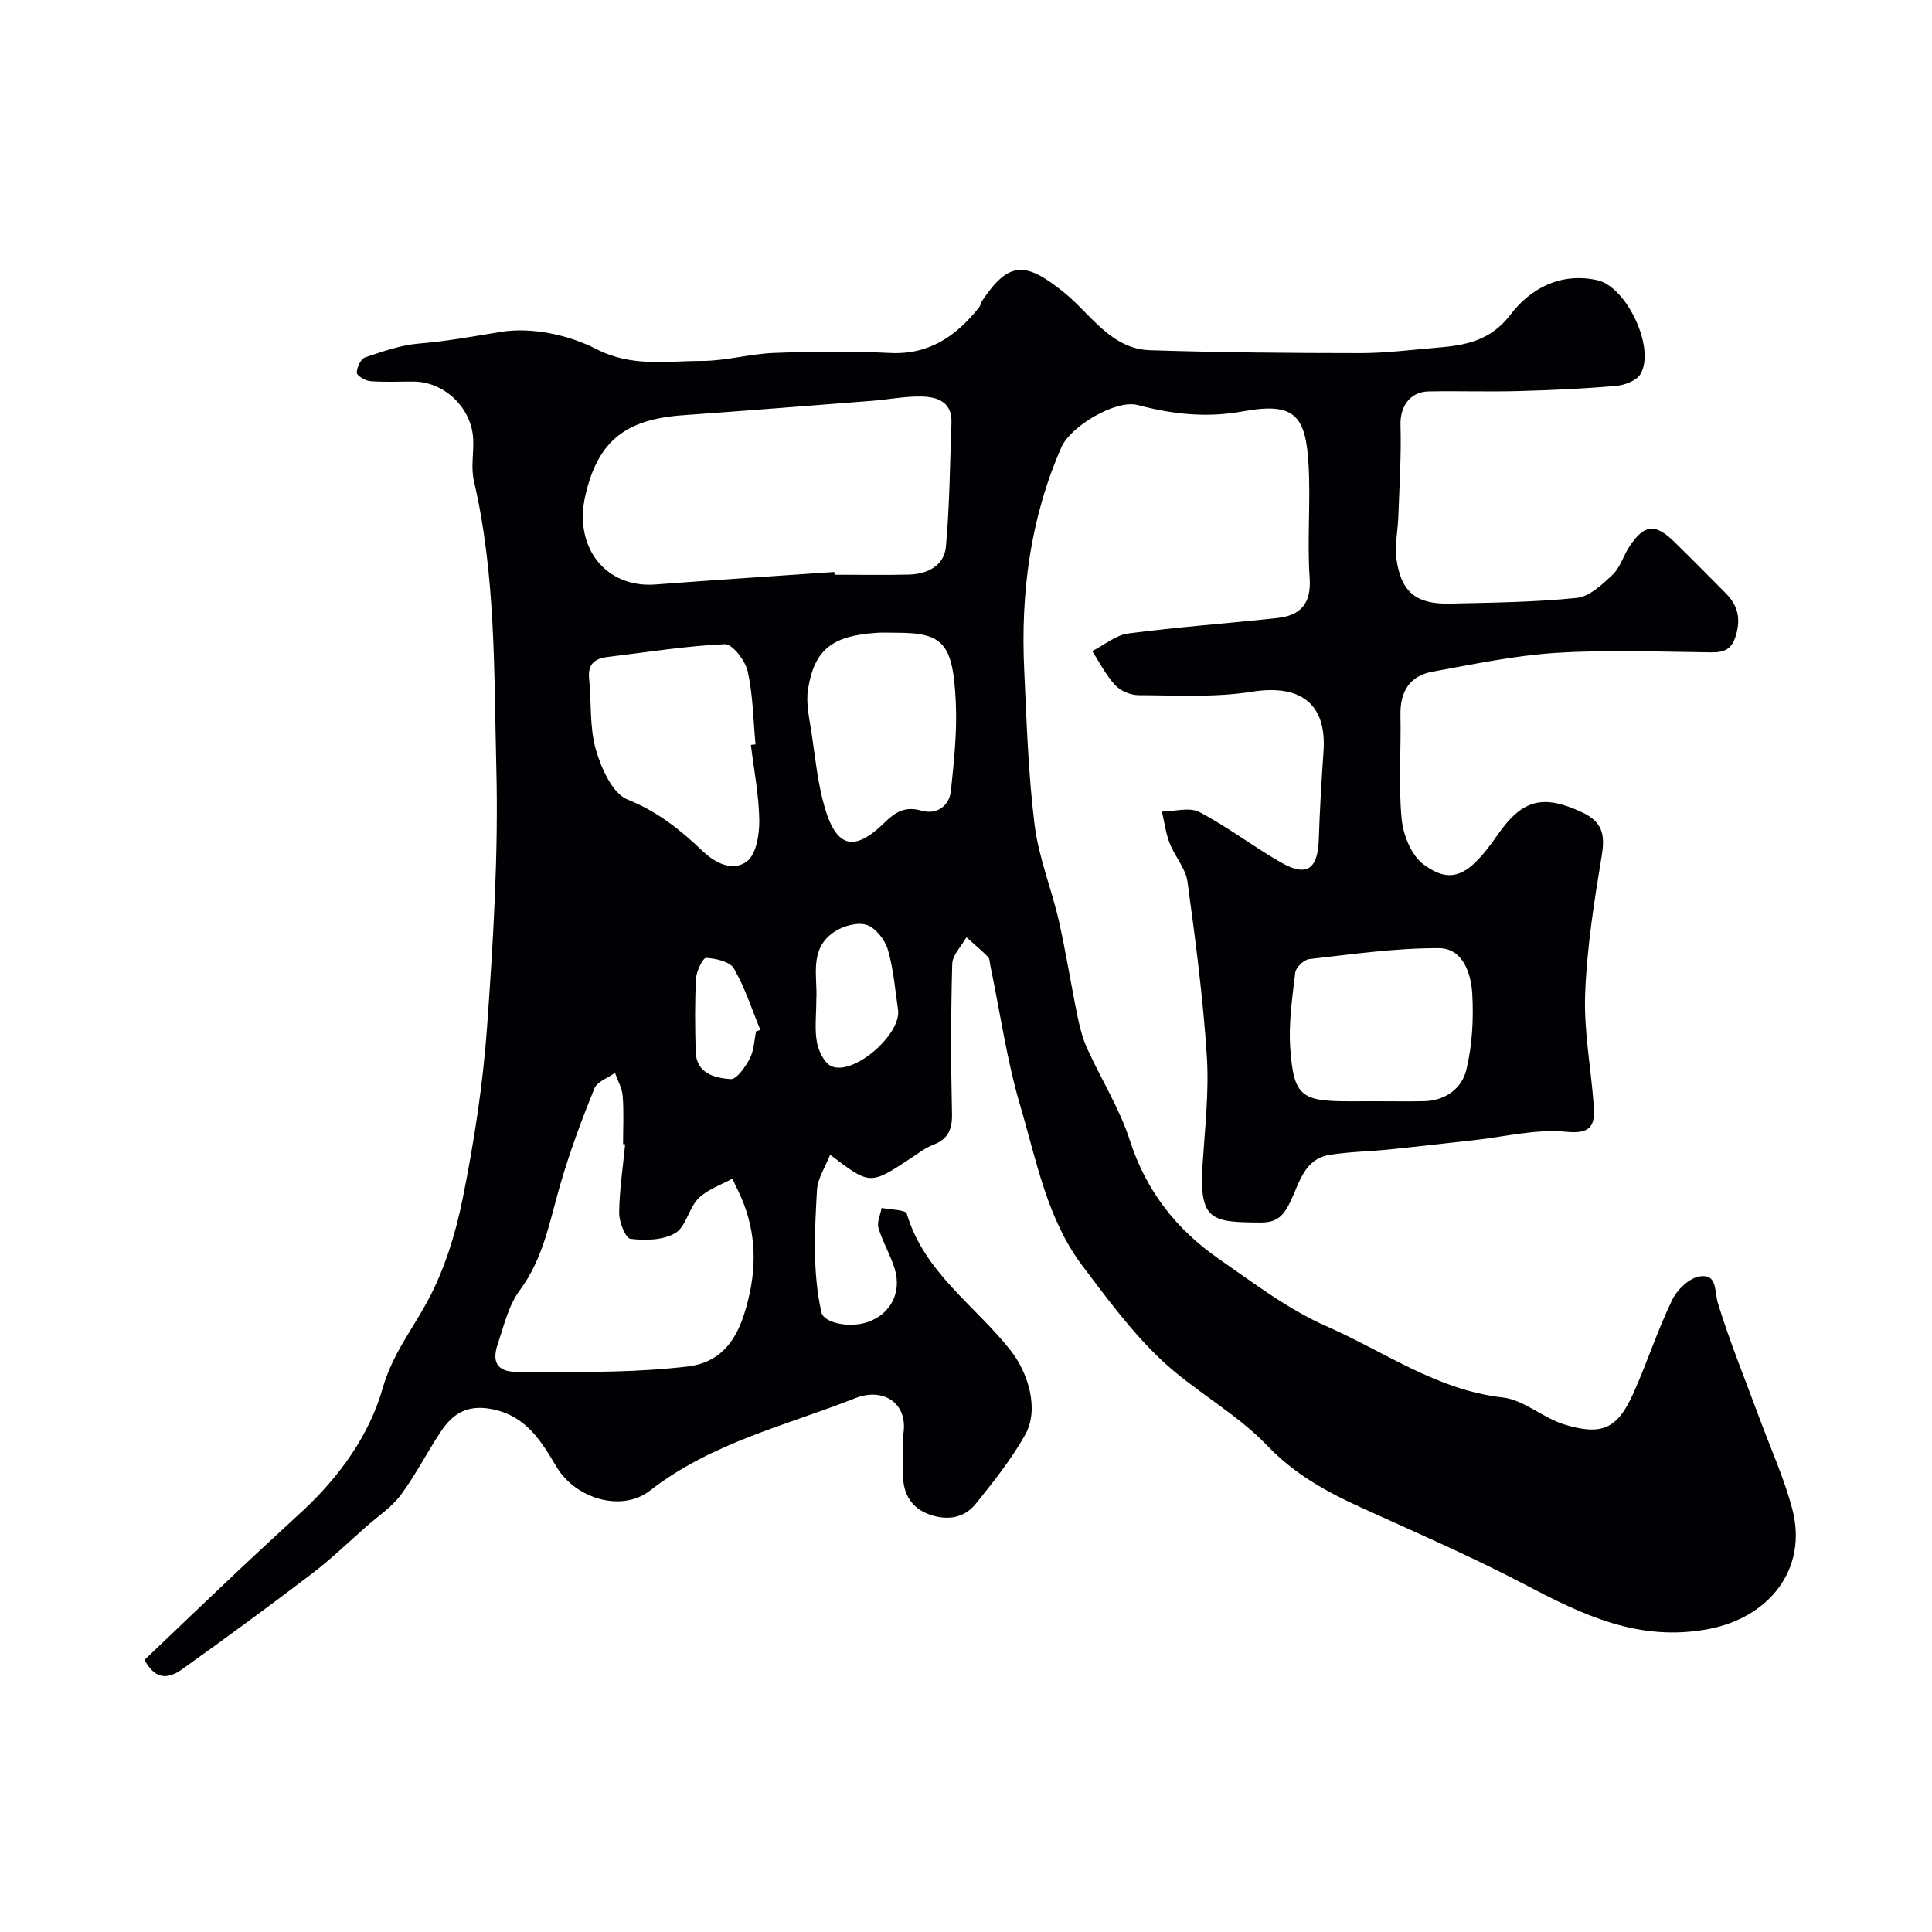
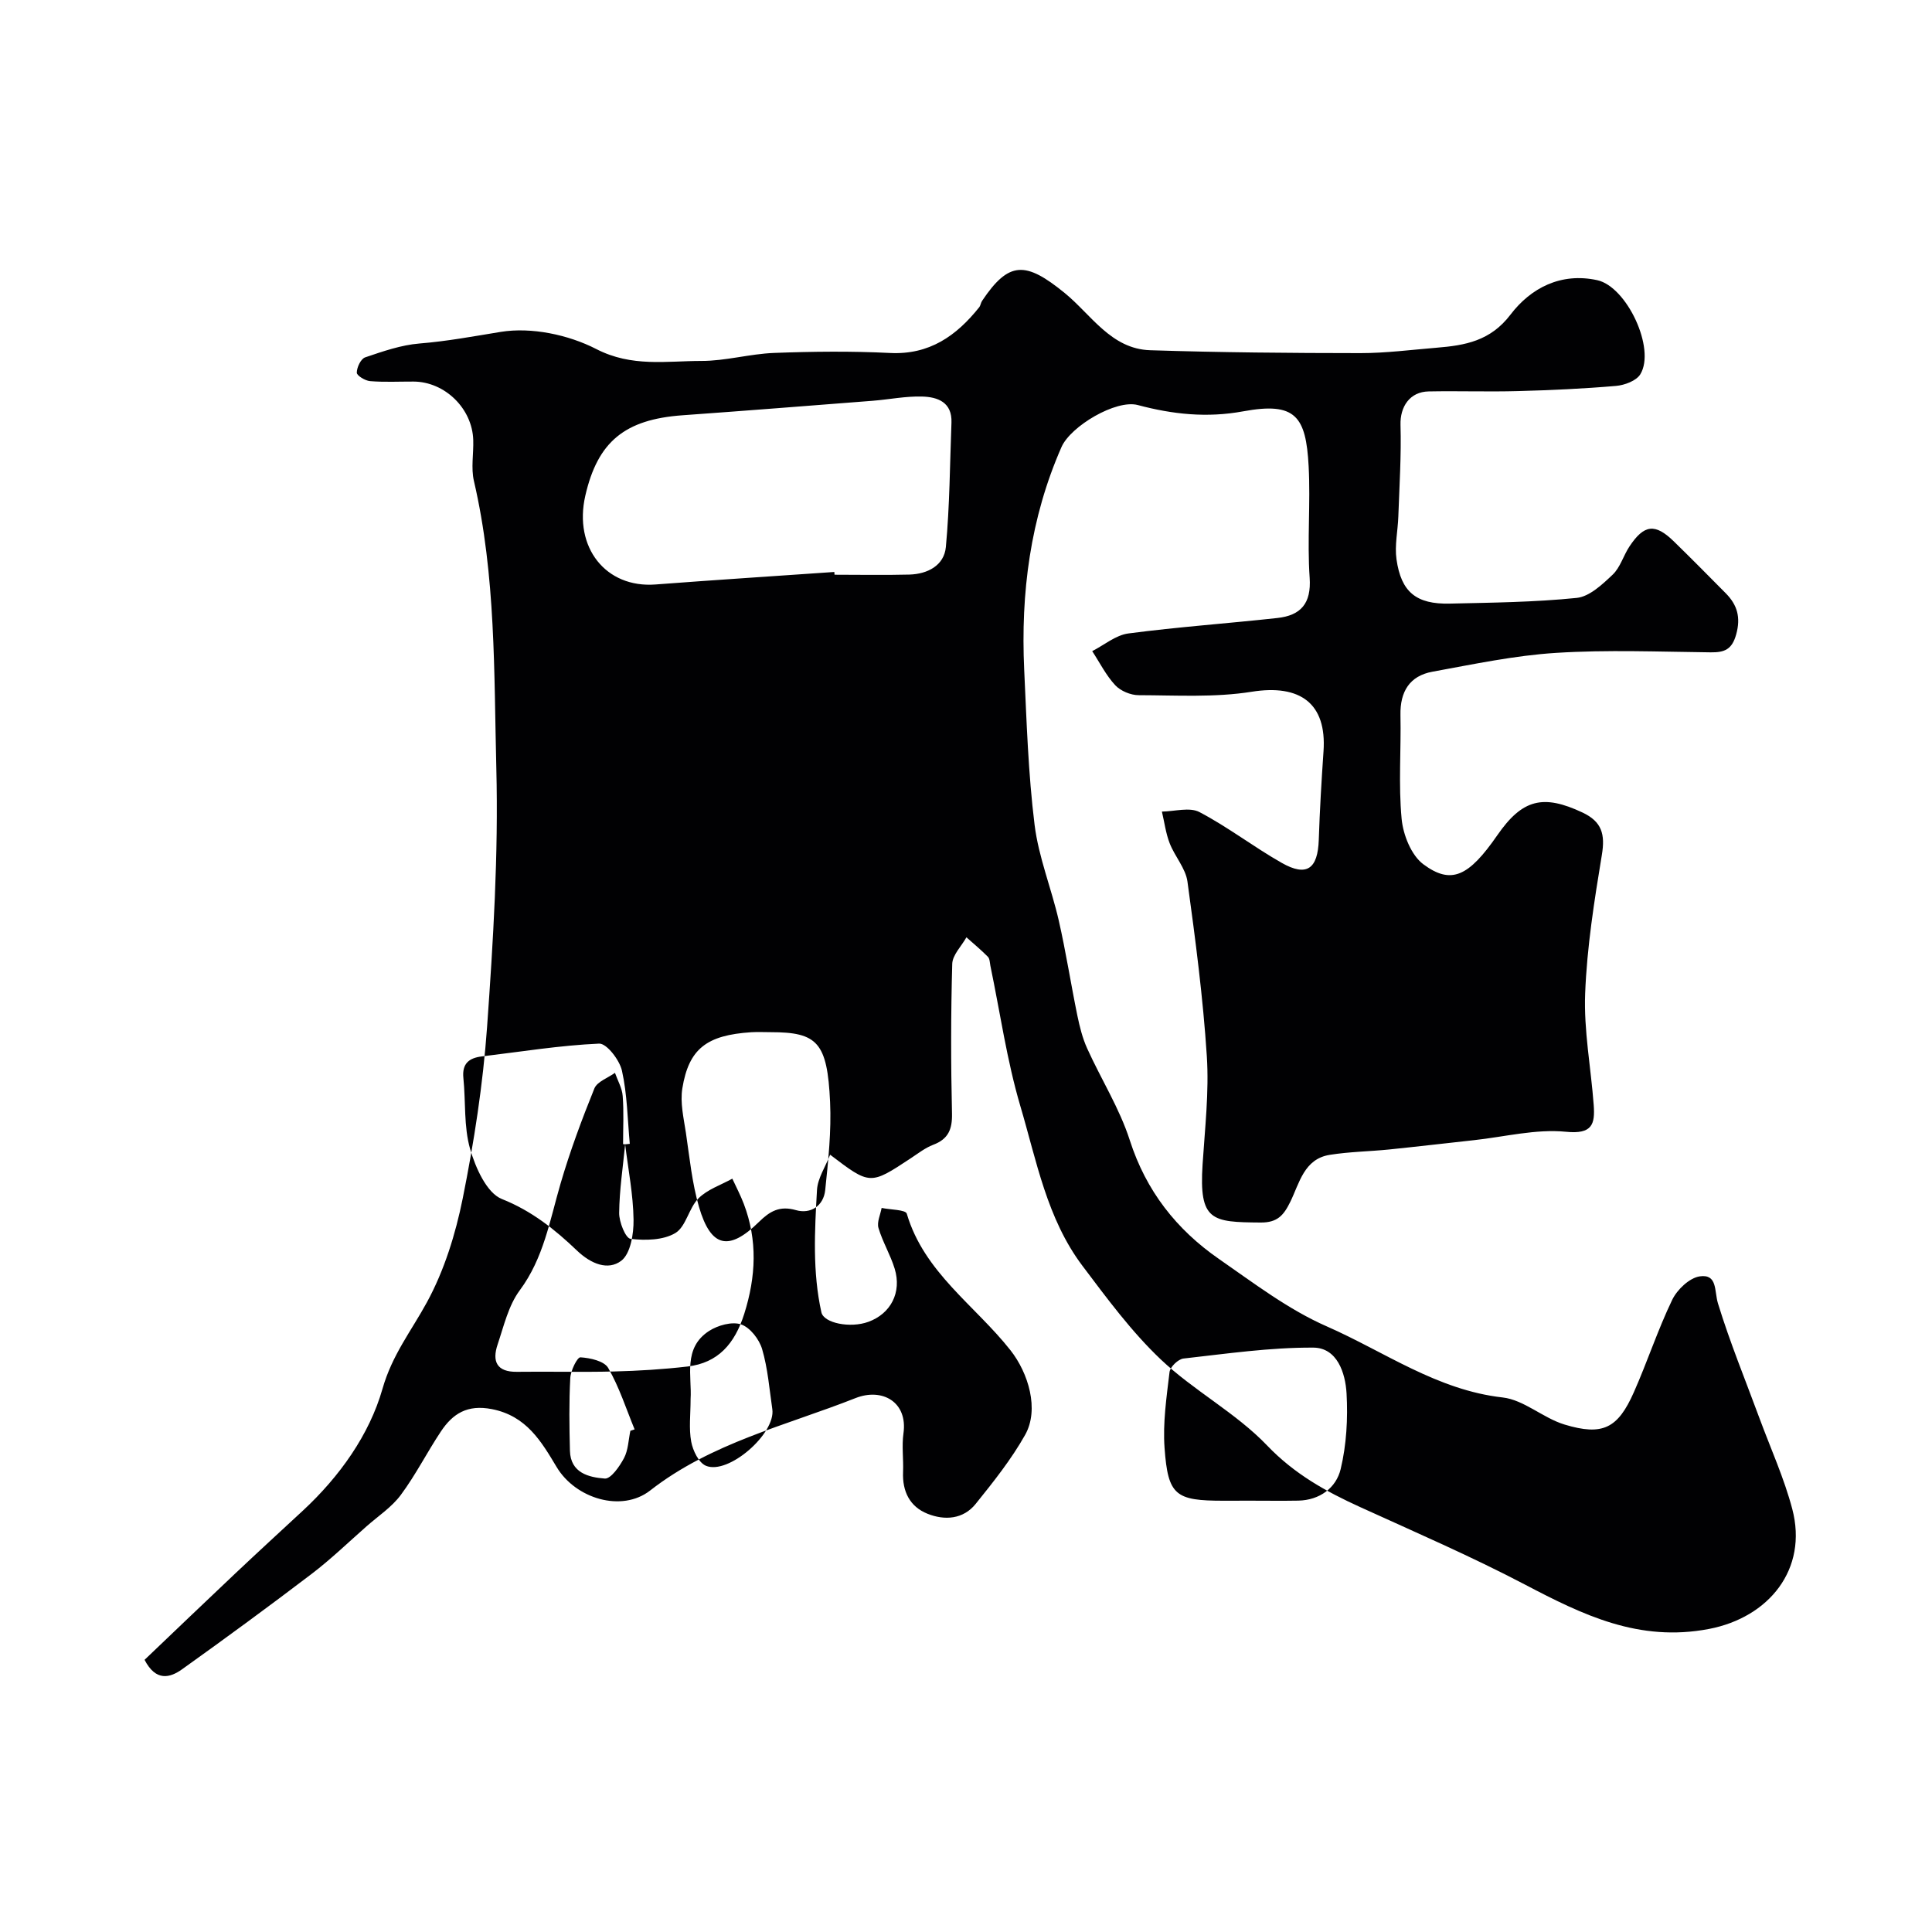
<svg xmlns="http://www.w3.org/2000/svg" enable-background="new 0 0 400 400" viewBox="0 0 400 400">
-   <path d="m171.87 239.07c-.98 2.52-2.58 4.87-2.72 7.3-.48 8.45-.95 16.95.91 25.33.5 2.25 5.98 3.33 9.7 1.98 4.65-1.67 6.98-6.1 5.47-11.02-.88-2.88-2.5-5.54-3.35-8.42-.36-1.21.4-2.76.65-4.15 1.8.38 4.96.35 5.21 1.19 3.59 12.19 14.17 19.01 21.47 28.28 3.71 4.71 6 12.24 3.03 17.52-2.86 5.08-6.57 9.73-10.24 14.29-2.57 3.19-6.41 3.46-9.96 2.04-3.67-1.46-5.24-4.62-5.07-8.64.11-2.66-.29-5.38.08-7.99.93-6.49-4.37-9.51-9.92-7.32-14.45 5.71-29.86 9.25-42.52 19.13-5.9 4.6-15.44 1.69-19.36-4.85-3.18-5.31-6.26-10.61-13.43-12-5.06-.98-8.07.93-10.53 4.62-2.87 4.31-5.22 8.99-8.3 13.14-1.87 2.53-4.67 4.37-7.08 6.49-3.76 3.31-7.38 6.81-11.35 9.84-8.84 6.73-17.8 13.3-26.84 19.76-2.53 1.81-5.44 2.59-7.79-1.94 6.15-5.86 12.45-11.91 18.8-17.9 4.62-4.36 9.3-8.66 13.97-12.98 7.6-7.05 13.77-15.7 16.49-25.23 2-7.03 5.97-11.99 9.19-17.9 3.6-6.6 5.94-14.15 7.43-21.56 2.34-11.67 4.18-23.53 5.03-35.4 1.27-17.82 2.37-35.74 1.92-53.58-.5-19.87-.08-39.91-4.64-59.52-.63-2.69-.05-5.65-.14-8.48-.2-6.53-5.88-12.07-12.36-12.1-3-.01-6.01.15-8.99-.09-1.02-.08-2.76-1.14-2.76-1.75 0-1.1.84-2.87 1.73-3.17 3.66-1.24 7.43-2.56 11.23-2.87 5.72-.46 11.27-1.5 16.86-2.41 6.31-1.02 13.98.58 19.77 3.56 7.35 3.78 14.48 2.46 21.74 2.46 5.02.01 10.03-1.47 15.07-1.66 7.99-.3 16.01-.39 23.99.01 8.16.41 13.74-3.54 18.47-9.46.29-.37.33-.93.6-1.33 5.55-8.29 9.01-8.22 17.1-1.63 5.47 4.46 9.6 11.59 17.69 11.85 14.51.47 29.04.59 43.56.6 5.26 0 10.52-.69 15.77-1.12 5.88-.48 11.12-1.38 15.29-6.86 4.18-5.49 10.42-8.77 17.96-7.12 6.11 1.34 12.14 14.18 8.91 19.48-.82 1.35-3.26 2.26-5.04 2.41-6.74.58-13.51.89-20.28 1.07-6.16.17-12.33-.05-18.5.07-3.92.07-5.94 3.18-5.83 6.93.18 6.31-.23 12.64-.45 18.95-.1 2.97-.79 6-.38 8.88.96 6.79 4.1 9.33 11.03 9.17 8.77-.2 17.57-.29 26.28-1.18 2.64-.27 5.3-2.78 7.43-4.8 1.59-1.5 2.23-3.95 3.49-5.85 3.04-4.58 5.31-4.83 9.19-1.05 3.63 3.54 7.19 7.14 10.76 10.75 2.37 2.4 3.13 4.97 2.15 8.5-.87 3.15-2.42 3.75-5.29 3.72-10.67-.12-21.36-.56-31.99.11-8.59.54-17.11 2.35-25.61 3.9-4.73.86-6.72 4.14-6.62 8.97.15 7.16-.43 14.38.24 21.48.31 3.32 1.99 7.55 4.5 9.42 5.79 4.3 9.41 2.51 15.31-6.01 5.19-7.5 9.5-8.53 17.63-4.71 4.04 1.9 4.72 4.52 4.02 8.76-1.57 9.51-3.09 19.1-3.46 28.7-.3 7.67 1.2 15.39 1.77 23.1.29 3.97-.28 6.09-5.74 5.54-6.23-.62-12.69 1.05-19.05 1.74-5.87.64-11.72 1.33-17.59 1.93-4.09.41-8.23.46-12.28 1.11-5.32.85-6.27 5.87-8.15 9.71-1.38 2.81-2.67 4.33-6.16 4.3-10.12-.07-12.76-.31-12.01-12.01.48-7.47 1.36-15 .88-22.43-.78-12.09-2.36-24.14-4.01-36.15-.38-2.76-2.63-5.21-3.68-7.93-.81-2.08-1.09-4.37-1.61-6.56 2.62-.03 5.73-.97 7.77.1 5.9 3.09 11.24 7.23 17.04 10.52 5.18 2.94 7.47 1.25 7.67-4.8.2-6.1.56-12.21.98-18.3.69-9.92-4.83-13.93-14.87-12.33-7.65 1.22-15.59.73-23.4.71-1.65 0-3.74-.87-4.85-2.06-1.91-2.05-3.21-4.68-4.77-7.06 2.49-1.27 4.88-3.32 7.49-3.66 10.24-1.35 20.57-2.07 30.85-3.2 4.81-.53 7.05-2.97 6.68-8.34-.53-7.66.2-15.41-.21-23.08-.55-10.36-2.72-13.36-13.54-11.37-7.54 1.39-14.62.62-21.83-1.3-4.51-1.2-13.9 4.37-15.8 8.7-6.48 14.74-8.46 30.21-7.72 46.12.5 10.71.83 21.46 2.15 32.09.83 6.71 3.49 13.18 5.01 19.83 1.48 6.5 2.5 13.1 3.84 19.64.48 2.31 1.06 4.67 2.03 6.81 2.88 6.38 6.71 12.42 8.83 19.02 3.37 10.49 9.65 18.47 18.44 24.57 7.23 5.01 14.39 10.49 22.36 13.98 11.94 5.24 22.79 13.18 36.4 14.71 4.42.5 8.38 4.27 12.82 5.61 7.89 2.39 11.03.79 14.34-6.69 2.8-6.31 4.95-12.92 7.94-19.13 1.02-2.12 3.56-4.54 5.69-4.86 3.73-.55 3 3.04 3.79 5.61 2.47 8.06 5.69 15.89 8.61 23.81 2.3 6.23 5.08 12.34 6.77 18.74 3.29 12.48-4.84 22.46-17.26 24.84-14.51 2.77-26.08-2.9-38.1-9.2-11.1-5.82-22.63-10.81-34.05-16.01-7.14-3.25-13.66-6.86-19.33-12.79-6.47-6.76-15.18-11.33-22.01-17.81-6.08-5.77-11.15-12.66-16.23-19.4-7.33-9.74-9.48-21.7-12.83-33.02-2.8-9.47-4.19-19.37-6.21-29.07-.13-.64-.12-1.47-.52-1.87-1.4-1.42-2.95-2.7-4.44-4.03-1.03 1.84-2.89 3.65-2.94 5.51-.29 10.33-.29 20.67-.05 30.99.07 3.28-.78 5.28-3.9 6.46-1.65.63-3.11 1.78-4.61 2.77-8.45 5.58-8.44 5.58-16.72-.72zm.87-120.65c.01.19.03.38.04.57 5.16 0 10.33.1 15.48-.03 3.79-.1 7.21-1.89 7.57-5.7.8-8.55.83-17.17 1.16-25.76.16-4.22-2.85-5.31-6.06-5.4-3.42-.1-6.85.61-10.29.88-13.12 1.02-26.24 2.06-39.36 3-11.92.86-17.54 5.46-20.1 16.66-2.45 10.73 4.27 19.15 14.53 18.37 12.34-.94 24.69-1.73 37.03-2.59zm-43.31 118.5c-.14-.01-.29-.03-.43-.04 0-3.33.18-6.67-.08-9.98-.12-1.62-1.04-3.19-1.6-4.78-1.46 1.06-3.68 1.81-4.26 3.23-2.61 6.45-5.05 13.01-7 19.69-2.23 7.61-3.49 15.43-8.46 22.12-2.33 3.14-3.29 7.38-4.58 11.22-1.16 3.45-.2 5.7 4.01 5.64 6.68-.09 13.37.1 20.06-.07 5.1-.13 10.21-.44 15.27-1.03 6.29-.74 9.76-4.68 11.73-10.91 2.43-7.71 2.78-15.21-.1-22.78-.68-1.78-1.57-3.47-2.37-5.2-2.38 1.32-5.17 2.23-7.01 4.08-2.01 2.02-2.57 5.85-4.79 7.18-2.5 1.49-6.21 1.57-9.27 1.2-1.03-.12-2.38-3.49-2.36-5.36.05-4.74.78-9.47 1.24-14.21zm26.03-82.7c.32-.03.64-.07.96-.1-.47-5.06-.52-10.22-1.62-15.14-.49-2.21-3.17-5.68-4.73-5.61-8.12.36-16.19 1.68-24.28 2.65-2.67.32-4.13 1.49-3.82 4.49.5 4.9.06 10.03 1.39 14.67 1.12 3.88 3.44 9.11 6.57 10.36 6.2 2.46 11.02 6.34 15.55 10.67 2.97 2.83 6.45 4.16 9.16 2.13 1.94-1.46 2.6-5.59 2.56-8.51-.07-5.22-1.11-10.41-1.74-15.61zm129.38 73.78c3.32 0 6.65.05 9.97-.01 4.46-.09 7.86-2.65 8.79-6.53 1.21-5.05 1.51-10.47 1.22-15.67-.24-4.22-1.93-9.45-6.88-9.48-8.96-.05-17.94 1.26-26.88 2.26-1.1.12-2.77 1.73-2.89 2.8-.62 5.21-1.41 10.52-1.03 15.72.71 9.85 2.26 10.92 12.21 10.92 1.83-.01 3.66-.01 5.49-.01zm-99.27-97c-1.33 0-2.67-.07-3.99.01-9.22.6-12.94 3.4-14.28 11.63-.48 2.95.28 6.15.74 9.2.76 5.14 1.27 10.38 2.71 15.34 2.46 8.42 6.18 9.23 12.41 3.11 2.22-2.18 4.25-3.43 7.68-2.44 3.01.86 5.7-.88 6.04-4.15.63-6.06 1.29-12.19 1.01-18.25-.57-12.36-2.63-14.45-12.32-14.45zm-16.56 75.96c0 3.21-.38 6.1.13 8.83.34 1.84 1.55 4.35 3.04 4.98 4.64 1.95 14.49-6.68 13.75-11.71-.61-4.17-.93-8.43-2.11-12.44-.6-2.04-2.5-4.49-4.37-5.12-1.88-.63-4.81.19-6.63 1.37-5.44 3.54-3.51 9.38-3.81 14.09zm-12.47 6.57c.29-.1.59-.19.88-.29-1.76-4.28-3.18-8.75-5.47-12.72-.83-1.44-3.74-2.08-5.75-2.2-.65-.04-2.02 2.74-2.1 4.29-.27 5.01-.2 10.04-.07 15.06.12 4.6 3.92 5.5 7.22 5.75 1.25.09 3.06-2.51 3.97-4.23.88-1.66.92-3.76 1.32-5.66z" fill="#010103" />
+   <path d="m171.87 239.07c-.98 2.52-2.58 4.87-2.72 7.3-.48 8.45-.95 16.95.91 25.33.5 2.25 5.98 3.33 9.7 1.98 4.65-1.67 6.98-6.1 5.47-11.02-.88-2.88-2.5-5.54-3.35-8.42-.36-1.21.4-2.76.65-4.15 1.8.38 4.96.35 5.21 1.19 3.59 12.19 14.17 19.01 21.47 28.28 3.71 4.71 6 12.24 3.03 17.52-2.86 5.08-6.57 9.73-10.24 14.29-2.57 3.19-6.41 3.46-9.96 2.04-3.67-1.46-5.24-4.62-5.07-8.64.11-2.66-.29-5.38.08-7.99.93-6.49-4.37-9.51-9.92-7.32-14.45 5.71-29.86 9.25-42.52 19.13-5.9 4.6-15.44 1.69-19.36-4.85-3.18-5.31-6.26-10.61-13.43-12-5.06-.98-8.07.93-10.53 4.62-2.87 4.31-5.22 8.99-8.3 13.14-1.87 2.53-4.67 4.37-7.08 6.49-3.76 3.31-7.38 6.81-11.35 9.84-8.84 6.73-17.8 13.3-26.84 19.76-2.53 1.81-5.44 2.59-7.79-1.94 6.15-5.86 12.45-11.91 18.8-17.9 4.62-4.36 9.3-8.66 13.97-12.98 7.6-7.05 13.77-15.7 16.49-25.23 2-7.03 5.97-11.99 9.19-17.9 3.6-6.6 5.94-14.15 7.43-21.56 2.34-11.67 4.18-23.53 5.03-35.4 1.27-17.82 2.37-35.74 1.92-53.58-.5-19.87-.08-39.91-4.64-59.52-.63-2.69-.05-5.65-.14-8.48-.2-6.53-5.88-12.07-12.36-12.1-3-.01-6.01.15-8.99-.09-1.02-.08-2.76-1.14-2.76-1.75 0-1.1.84-2.87 1.73-3.17 3.66-1.24 7.43-2.56 11.23-2.87 5.72-.46 11.27-1.5 16.86-2.41 6.31-1.02 13.98.58 19.77 3.56 7.35 3.78 14.48 2.46 21.74 2.46 5.02.01 10.03-1.47 15.07-1.66 7.99-.3 16.01-.39 23.99.01 8.16.41 13.74-3.54 18.47-9.46.29-.37.33-.93.6-1.33 5.55-8.29 9.01-8.22 17.1-1.63 5.47 4.46 9.6 11.59 17.69 11.85 14.51.47 29.04.59 43.56.6 5.26 0 10.52-.69 15.77-1.12 5.88-.48 11.12-1.38 15.29-6.86 4.18-5.49 10.42-8.77 17.96-7.12 6.11 1.34 12.14 14.18 8.91 19.48-.82 1.35-3.26 2.26-5.04 2.41-6.74.58-13.51.89-20.28 1.07-6.16.17-12.33-.05-18.5.07-3.92.07-5.94 3.18-5.83 6.93.18 6.31-.23 12.64-.45 18.95-.1 2.97-.79 6-.38 8.88.96 6.79 4.1 9.33 11.03 9.17 8.77-.2 17.57-.29 26.28-1.18 2.64-.27 5.3-2.78 7.43-4.8 1.59-1.5 2.23-3.95 3.49-5.85 3.04-4.58 5.31-4.83 9.19-1.05 3.63 3.54 7.19 7.14 10.76 10.75 2.37 2.4 3.13 4.97 2.15 8.5-.87 3.15-2.42 3.75-5.29 3.72-10.67-.12-21.36-.56-31.99.11-8.59.54-17.11 2.35-25.61 3.9-4.73.86-6.72 4.14-6.62 8.97.15 7.16-.43 14.38.24 21.48.31 3.32 1.99 7.55 4.5 9.42 5.79 4.3 9.41 2.51 15.31-6.01 5.19-7.5 9.5-8.53 17.63-4.71 4.04 1.9 4.72 4.52 4.02 8.76-1.57 9.51-3.09 19.1-3.46 28.7-.3 7.67 1.2 15.39 1.77 23.1.29 3.97-.28 6.09-5.74 5.54-6.23-.62-12.69 1.05-19.05 1.74-5.87.64-11.72 1.33-17.59 1.93-4.09.41-8.23.46-12.28 1.11-5.32.85-6.27 5.87-8.15 9.71-1.38 2.81-2.67 4.33-6.16 4.3-10.12-.07-12.76-.31-12.01-12.01.48-7.47 1.36-15 .88-22.43-.78-12.09-2.36-24.14-4.01-36.15-.38-2.76-2.63-5.21-3.68-7.93-.81-2.08-1.09-4.37-1.61-6.56 2.62-.03 5.73-.97 7.77.1 5.9 3.09 11.24 7.23 17.04 10.52 5.18 2.94 7.47 1.25 7.67-4.8.2-6.1.56-12.21.98-18.3.69-9.92-4.83-13.93-14.87-12.33-7.65 1.22-15.59.73-23.4.71-1.65 0-3.74-.87-4.85-2.06-1.91-2.05-3.21-4.68-4.77-7.06 2.49-1.27 4.88-3.32 7.49-3.66 10.24-1.35 20.57-2.07 30.85-3.2 4.81-.53 7.05-2.97 6.68-8.34-.53-7.66.2-15.41-.21-23.08-.55-10.36-2.72-13.36-13.54-11.37-7.54 1.39-14.62.62-21.83-1.3-4.51-1.2-13.9 4.37-15.8 8.7-6.48 14.74-8.46 30.21-7.72 46.12.5 10.71.83 21.46 2.15 32.09.83 6.71 3.49 13.18 5.01 19.83 1.48 6.5 2.5 13.1 3.84 19.64.48 2.31 1.06 4.67 2.03 6.81 2.88 6.38 6.71 12.42 8.83 19.02 3.37 10.49 9.65 18.47 18.44 24.57 7.23 5.01 14.39 10.49 22.36 13.98 11.94 5.24 22.79 13.18 36.4 14.71 4.42.5 8.38 4.27 12.82 5.61 7.89 2.39 11.03.79 14.34-6.69 2.8-6.31 4.95-12.92 7.94-19.13 1.02-2.12 3.56-4.54 5.69-4.86 3.73-.55 3 3.04 3.79 5.61 2.47 8.06 5.69 15.89 8.61 23.81 2.3 6.23 5.08 12.34 6.77 18.74 3.29 12.48-4.84 22.46-17.26 24.84-14.51 2.77-26.08-2.9-38.1-9.2-11.1-5.82-22.63-10.81-34.05-16.01-7.14-3.25-13.66-6.86-19.33-12.79-6.47-6.76-15.18-11.33-22.01-17.81-6.08-5.77-11.15-12.66-16.23-19.4-7.33-9.74-9.48-21.7-12.83-33.02-2.8-9.47-4.19-19.37-6.21-29.07-.13-.64-.12-1.47-.52-1.87-1.4-1.42-2.95-2.7-4.44-4.03-1.03 1.84-2.89 3.65-2.94 5.51-.29 10.33-.29 20.67-.05 30.99.07 3.28-.78 5.28-3.9 6.46-1.65.63-3.11 1.78-4.61 2.77-8.45 5.58-8.44 5.58-16.72-.72zm.87-120.65c.01.19.03.38.04.57 5.16 0 10.33.1 15.48-.03 3.79-.1 7.21-1.89 7.57-5.7.8-8.55.83-17.17 1.16-25.76.16-4.22-2.85-5.31-6.06-5.4-3.42-.1-6.85.61-10.29.88-13.12 1.02-26.24 2.06-39.36 3-11.92.86-17.54 5.46-20.1 16.66-2.45 10.73 4.27 19.15 14.53 18.37 12.34-.94 24.69-1.73 37.03-2.59zm-43.31 118.5c-.14-.01-.29-.03-.43-.04 0-3.33.18-6.67-.08-9.98-.12-1.62-1.04-3.19-1.6-4.78-1.46 1.06-3.68 1.81-4.26 3.23-2.61 6.45-5.05 13.01-7 19.69-2.23 7.61-3.49 15.43-8.46 22.12-2.33 3.14-3.29 7.38-4.58 11.22-1.16 3.45-.2 5.7 4.01 5.64 6.68-.09 13.37.1 20.06-.07 5.1-.13 10.21-.44 15.27-1.03 6.29-.74 9.76-4.68 11.73-10.91 2.43-7.71 2.78-15.21-.1-22.78-.68-1.78-1.57-3.47-2.37-5.2-2.38 1.32-5.17 2.23-7.01 4.08-2.01 2.02-2.57 5.85-4.79 7.18-2.5 1.49-6.21 1.57-9.27 1.2-1.03-.12-2.38-3.49-2.36-5.36.05-4.74.78-9.47 1.24-14.21zc.32-.03.64-.07.96-.1-.47-5.06-.52-10.22-1.62-15.14-.49-2.21-3.17-5.68-4.73-5.61-8.12.36-16.19 1.68-24.28 2.65-2.67.32-4.13 1.49-3.82 4.49.5 4.9.06 10.03 1.39 14.67 1.12 3.88 3.44 9.11 6.57 10.36 6.2 2.46 11.02 6.34 15.55 10.67 2.97 2.83 6.45 4.16 9.16 2.13 1.94-1.46 2.6-5.59 2.56-8.51-.07-5.22-1.11-10.41-1.74-15.61zm129.38 73.78c3.32 0 6.65.05 9.97-.01 4.46-.09 7.86-2.65 8.79-6.53 1.21-5.05 1.51-10.47 1.22-15.67-.24-4.22-1.93-9.45-6.88-9.48-8.96-.05-17.94 1.26-26.88 2.26-1.1.12-2.77 1.73-2.89 2.8-.62 5.21-1.41 10.52-1.03 15.72.71 9.85 2.26 10.92 12.21 10.92 1.83-.01 3.66-.01 5.49-.01zm-99.27-97c-1.33 0-2.67-.07-3.99.01-9.22.6-12.94 3.4-14.28 11.63-.48 2.95.28 6.15.74 9.2.76 5.14 1.27 10.38 2.71 15.34 2.46 8.42 6.18 9.23 12.41 3.11 2.22-2.18 4.25-3.43 7.68-2.44 3.01.86 5.7-.88 6.04-4.15.63-6.06 1.29-12.19 1.01-18.25-.57-12.36-2.63-14.45-12.32-14.45zm-16.56 75.96c0 3.21-.38 6.1.13 8.83.34 1.84 1.55 4.35 3.04 4.98 4.64 1.95 14.49-6.68 13.75-11.71-.61-4.17-.93-8.43-2.11-12.44-.6-2.04-2.5-4.49-4.37-5.12-1.88-.63-4.81.19-6.63 1.37-5.44 3.54-3.51 9.38-3.81 14.09zm-12.47 6.57c.29-.1.59-.19.88-.29-1.76-4.28-3.18-8.75-5.47-12.72-.83-1.44-3.74-2.08-5.75-2.2-.65-.04-2.02 2.74-2.1 4.29-.27 5.01-.2 10.04-.07 15.06.12 4.6 3.92 5.5 7.22 5.75 1.25.09 3.06-2.51 3.97-4.23.88-1.66.92-3.76 1.32-5.66z" fill="#010103" />
</svg>